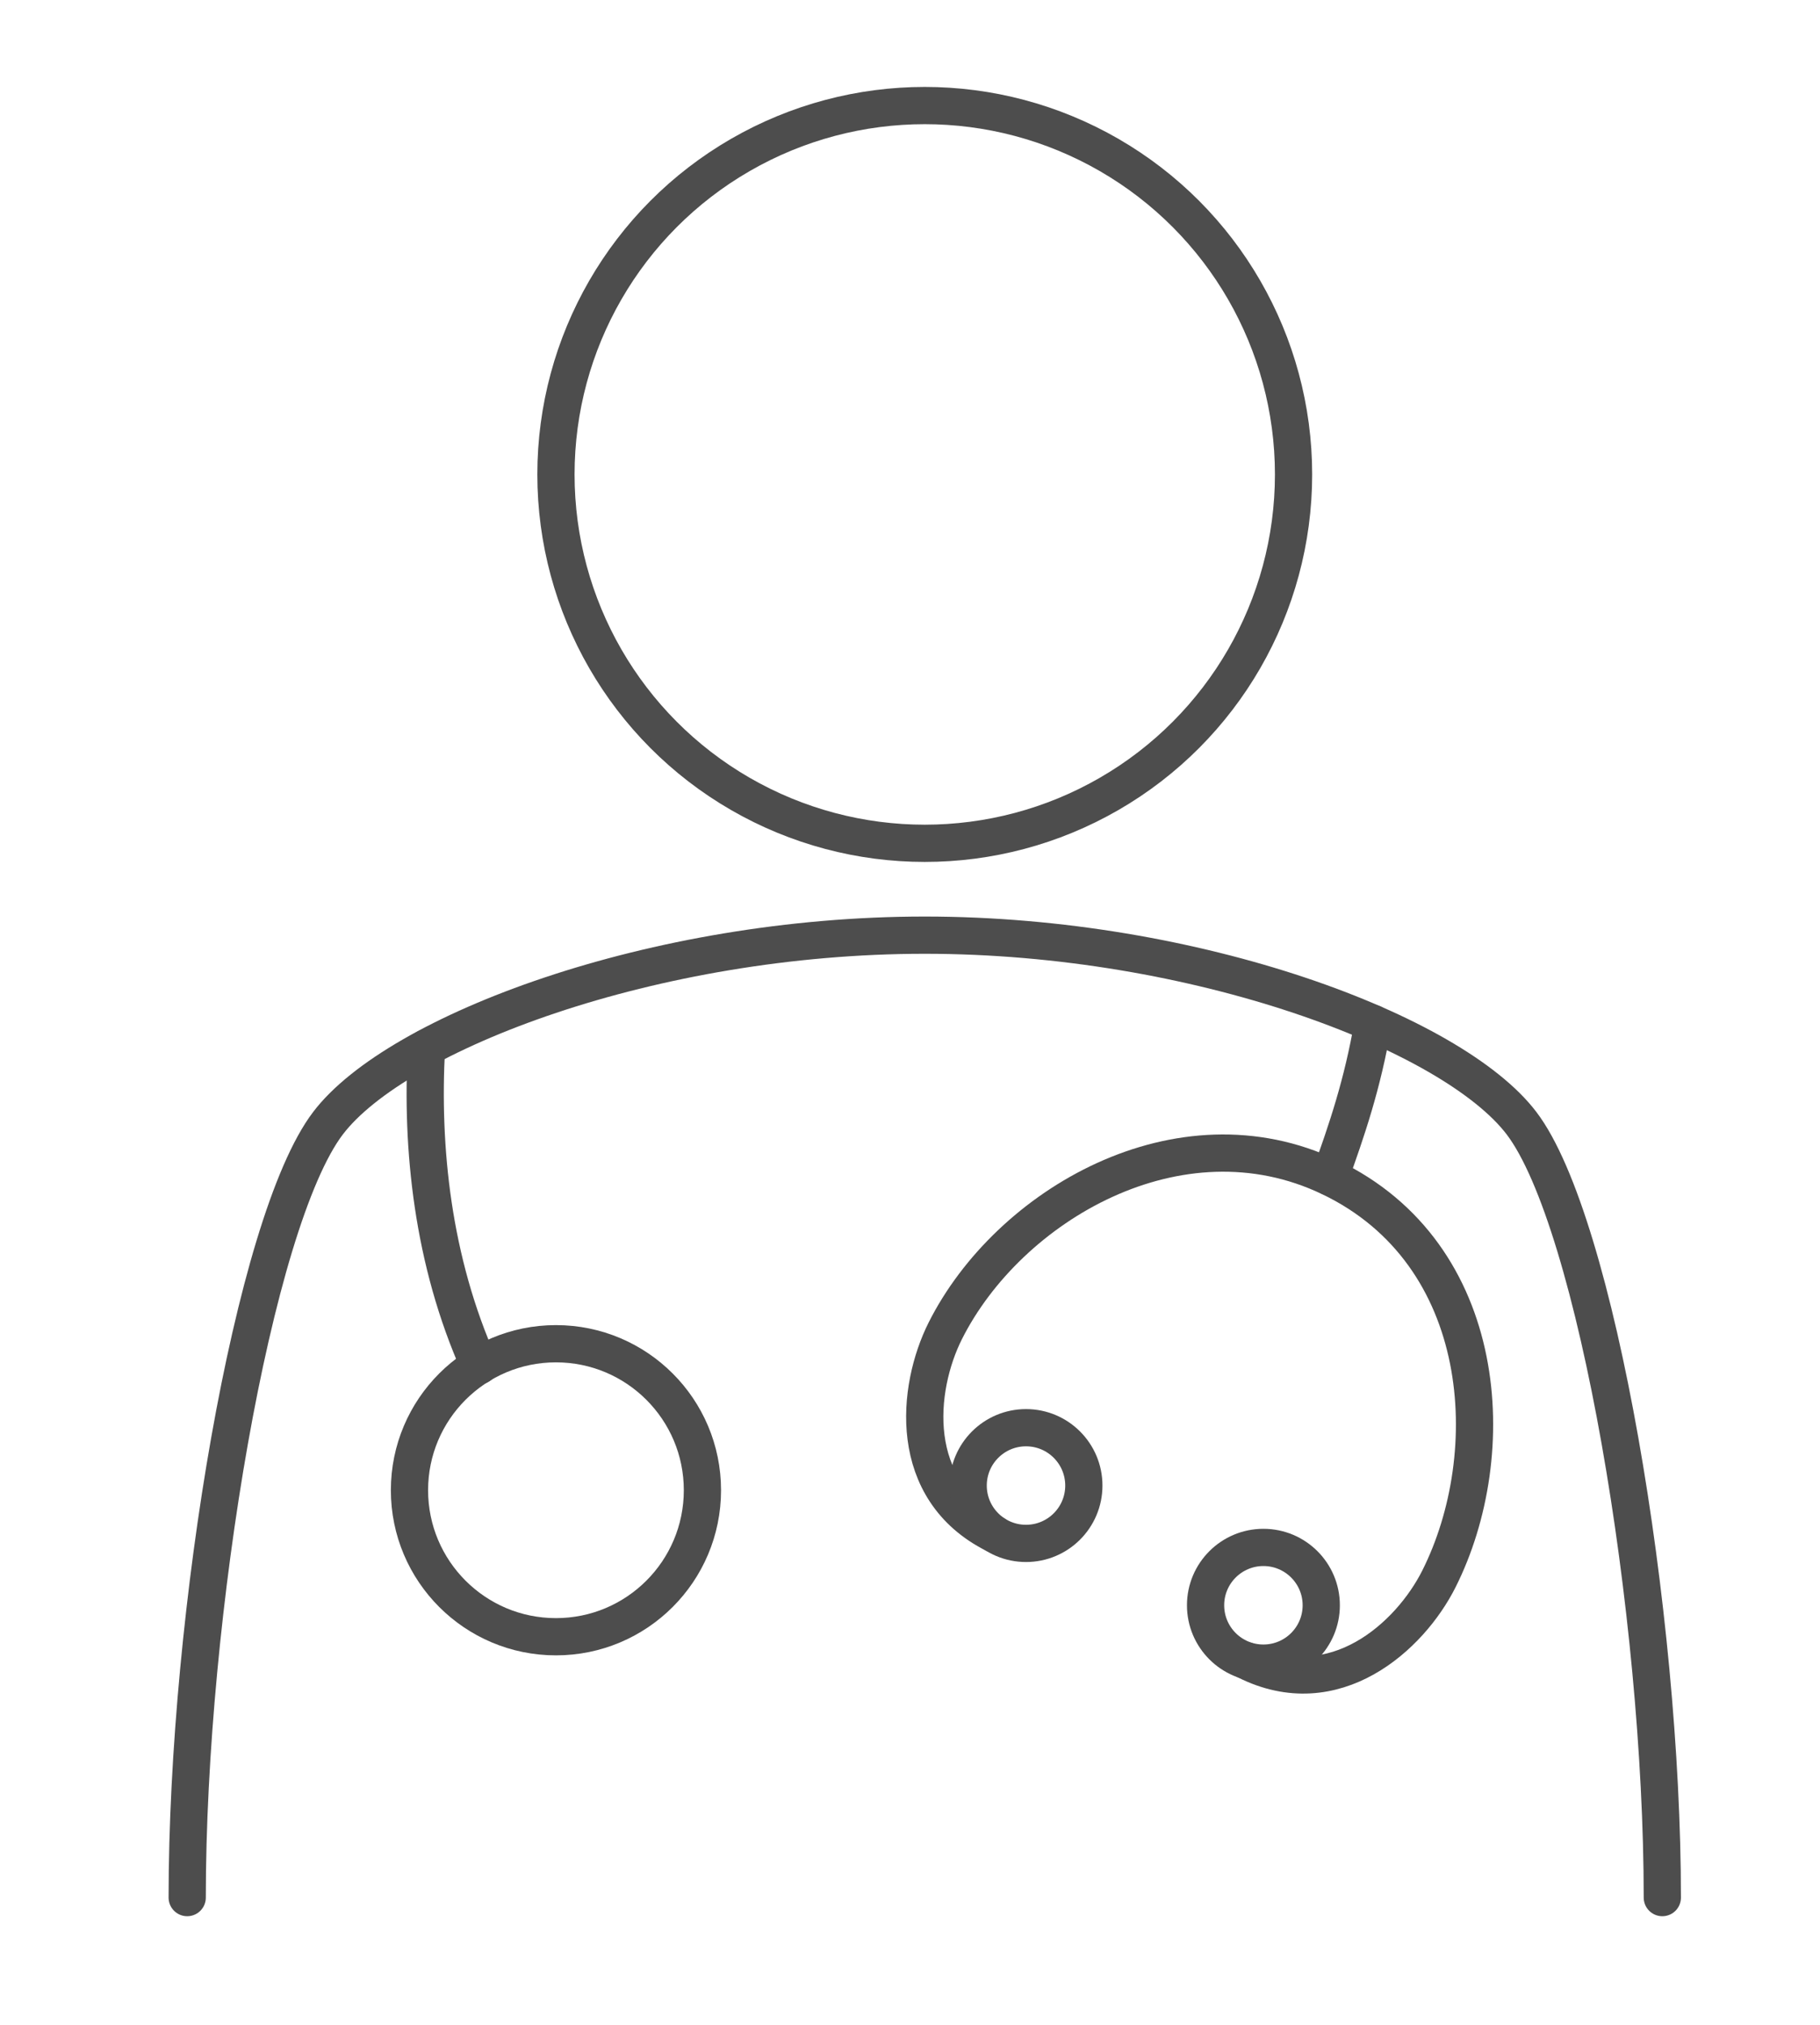
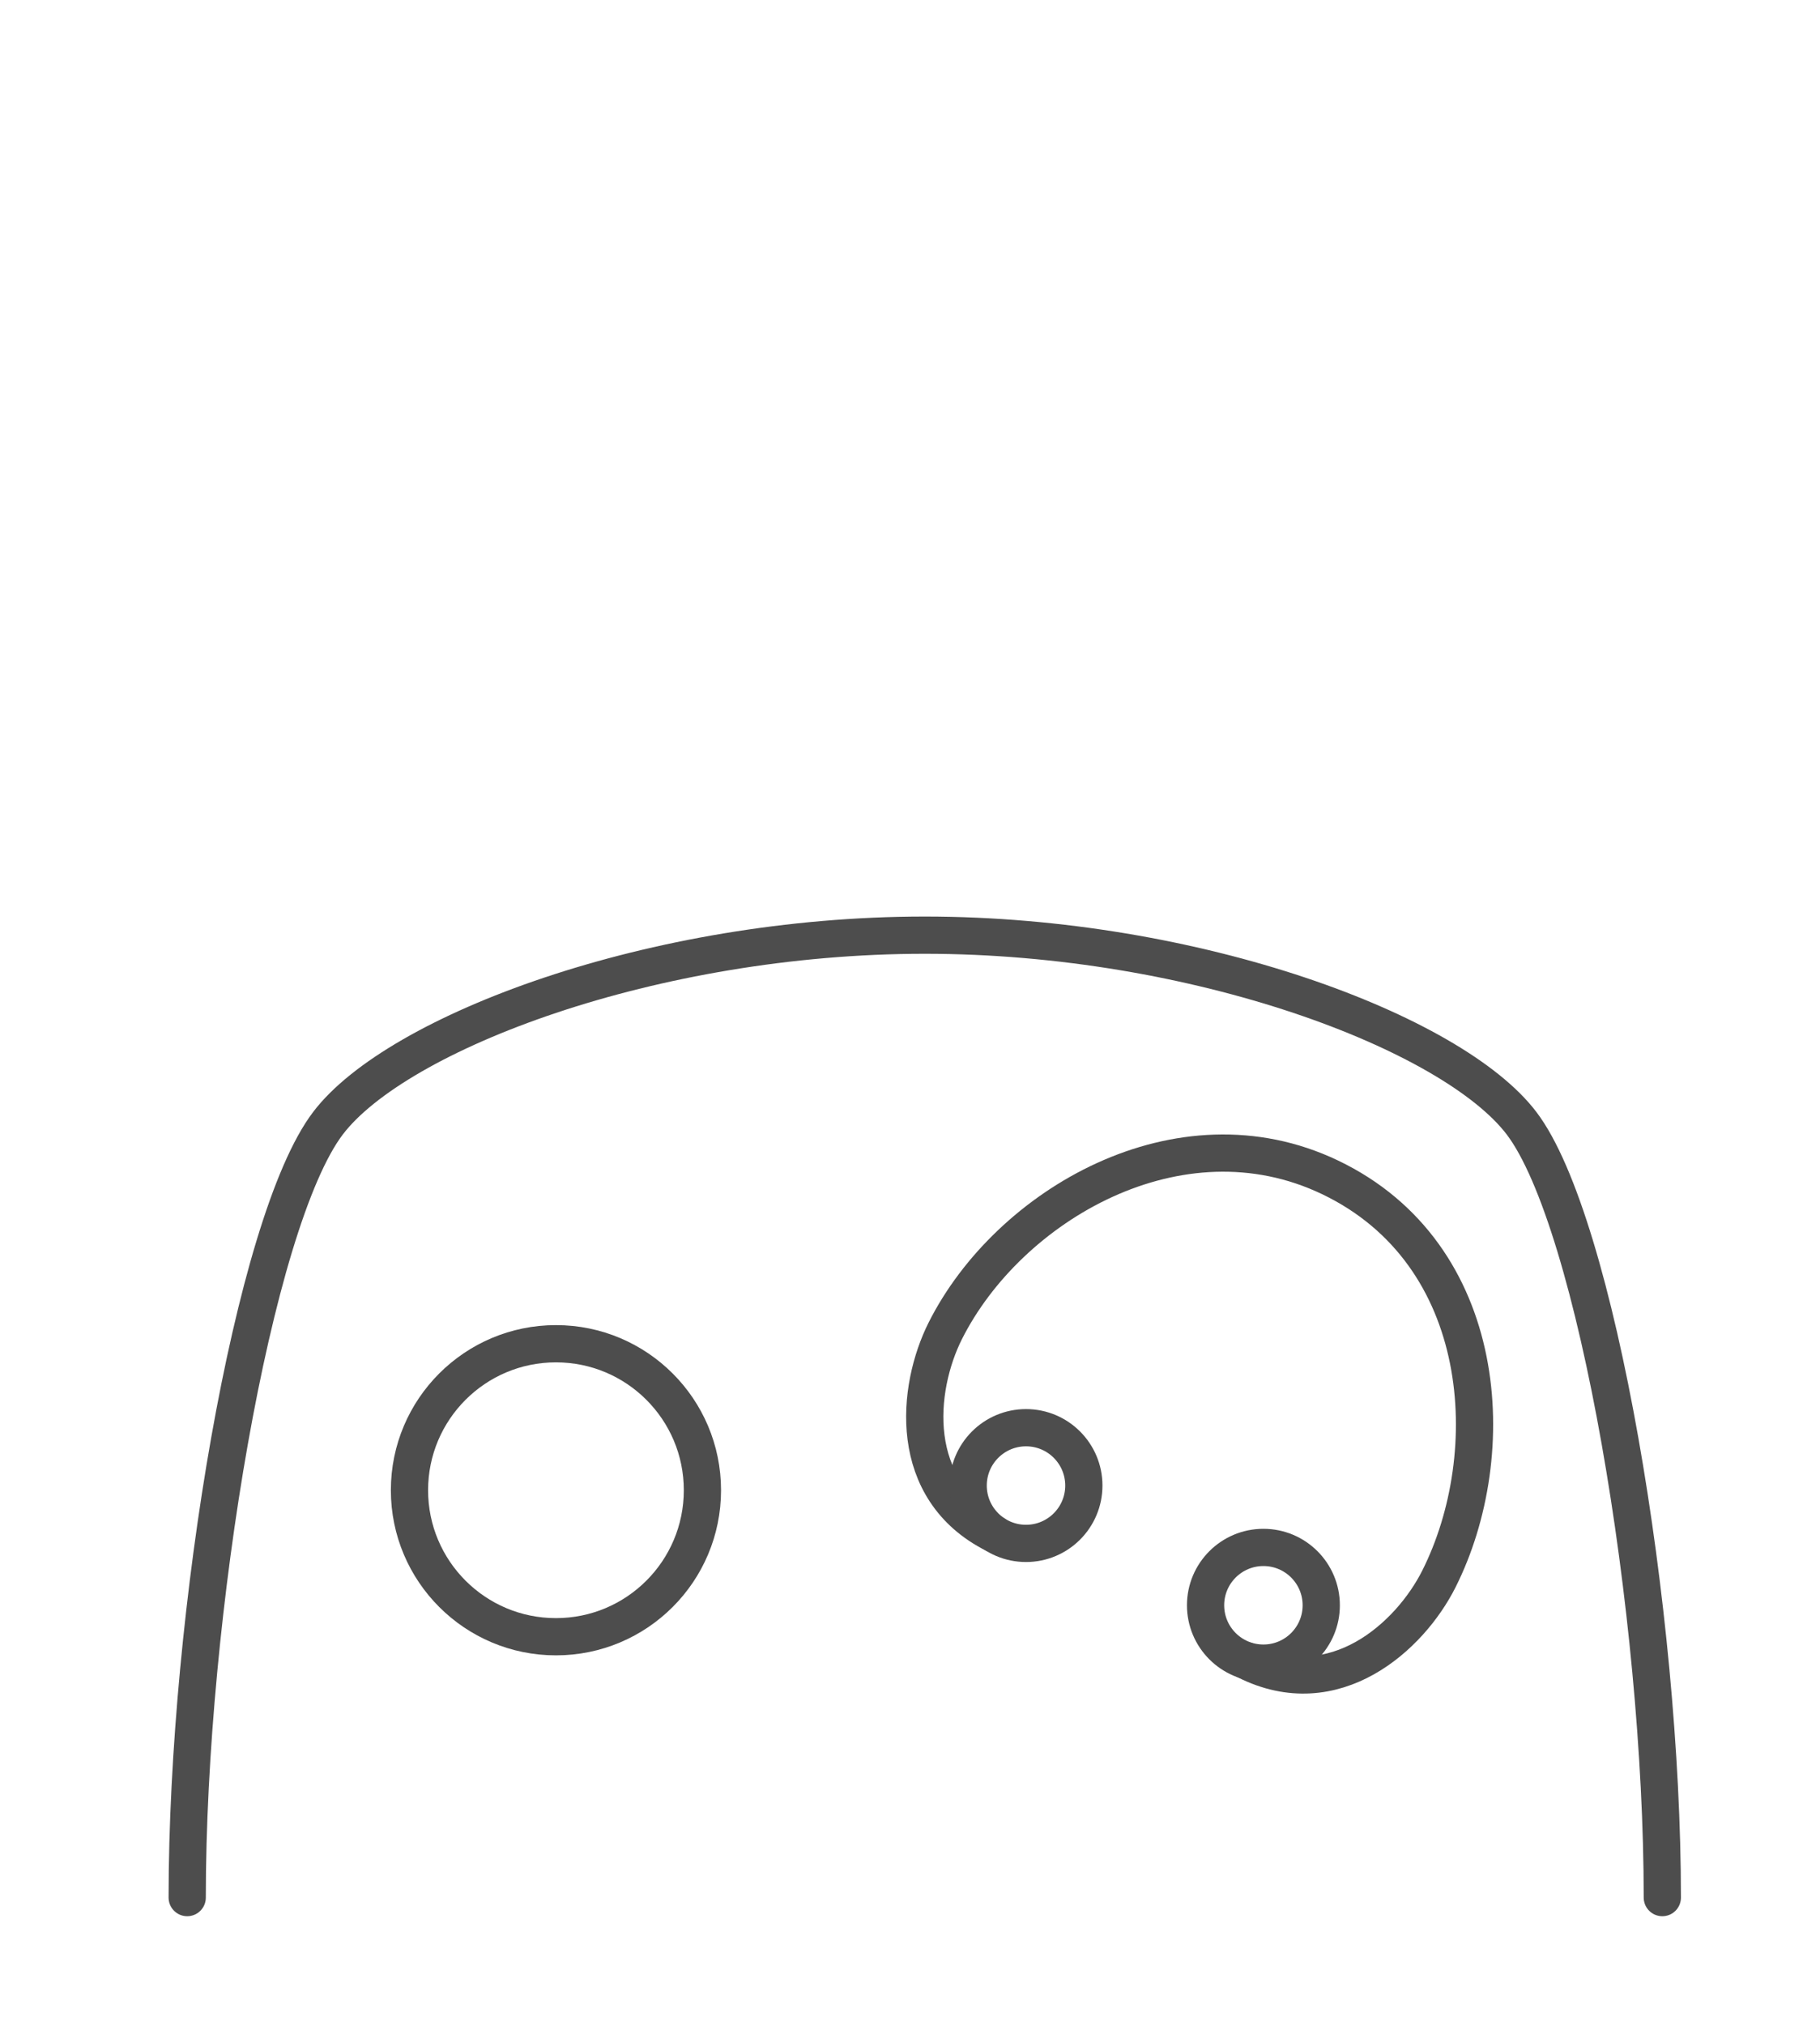
<svg xmlns="http://www.w3.org/2000/svg" version="1.1" id="レイヤー_1" x="0px" y="0px" width="77px" height="85.667px" viewBox="0 0 77 85.667" enable-background="new 0 0 77 85.667" xml:space="preserve">
-   <circle fill="none" stroke="#4D4D4D" stroke-width="1.575" stroke-linecap="round" stroke-linejoin="round" stroke-miterlimit="10" cx="39.124" cy="20.068" r="15.603" />
  <path fill="none" stroke="#4D4D4D" stroke-width="1.575" stroke-linecap="round" stroke-linejoin="round" stroke-miterlimit="10" d="  M70.329,80.266c0-12.009-2.79-28.589-5.956-32.755c-2.912-3.832-13.752-7.955-25.249-7.955c-11.496,0-22.336,4.123-25.248,7.955  c-3.166,4.166-5.956,20.746-5.956,32.755" />
  <circle fill="none" stroke="#4D4D4D" stroke-width="1.575" stroke-linecap="round" stroke-linejoin="round" stroke-miterlimit="10" cx="23.521" cy="63.035" r="6.197" />
-   <path fill="none" stroke="#4D4D4D" stroke-width="1.575" stroke-linecap="round" stroke-linejoin="round" stroke-miterlimit="10" d="  M20.277,57.767c-1.984-4.44-2.466-9.219-2.234-13.447" />
  <path fill="none" stroke="#4D4D4D" stroke-width="1.575" stroke-linecap="round" stroke-linejoin="round" stroke-miterlimit="10" d="  M42.083,64.896c-3.736-1.878-3.313-6.17-2.089-8.606c2.671-5.309,9.892-9.539,16.27-6.494c6.793,3.244,7.281,11.684,4.611,16.994  c-1.225,2.436-4.416,5.336-8.151,3.457" />
  <circle fill="none" stroke="#4D4D4D" stroke-width="1.575" stroke-linecap="round" stroke-linejoin="round" stroke-miterlimit="10" cx="43.408" cy="62.837" r="2.447" />
  <circle fill="none" stroke="#4D4D4D" stroke-width="1.575" stroke-linecap="round" stroke-linejoin="round" stroke-miterlimit="10" cx="53.452" cy="67.901" r="2.447" />
-   <path fill="none" stroke="#4D4D4D" stroke-width="1.575" stroke-linecap="round" stroke-linejoin="round" stroke-miterlimit="10" d="  M56.265,49.791c0.714-1.983,1.379-3.921,1.822-6.502" />
</svg>